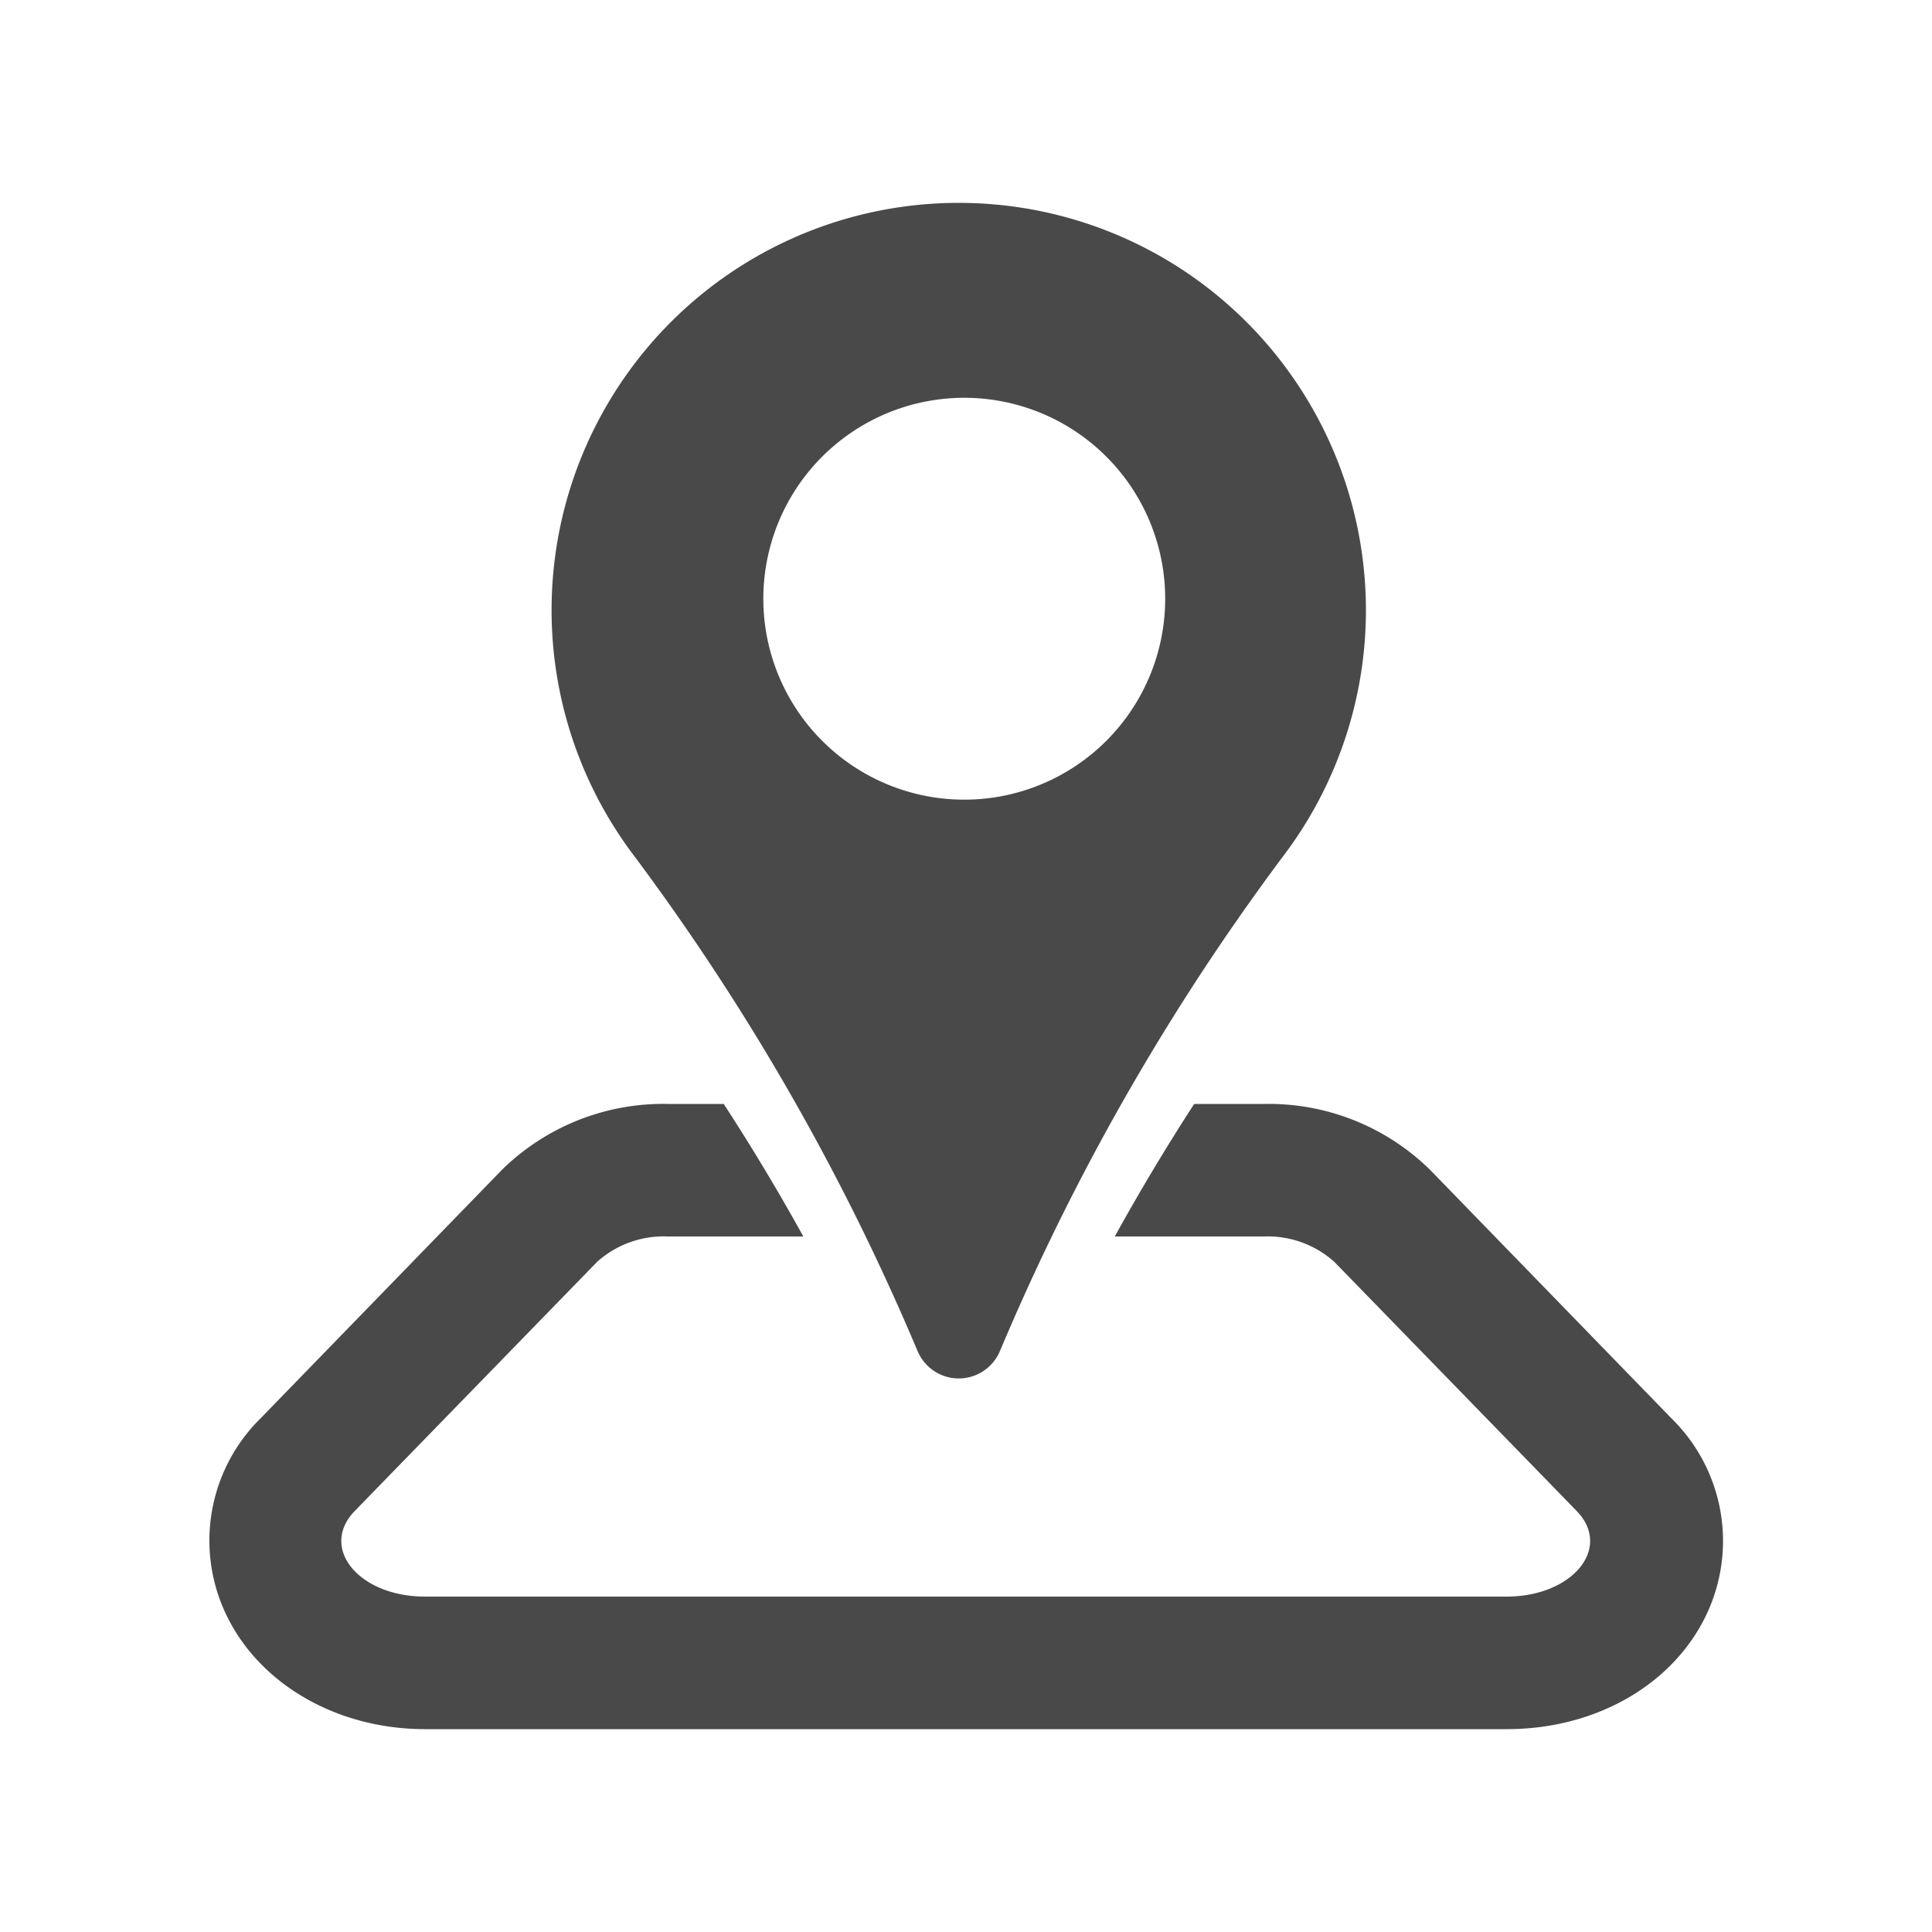
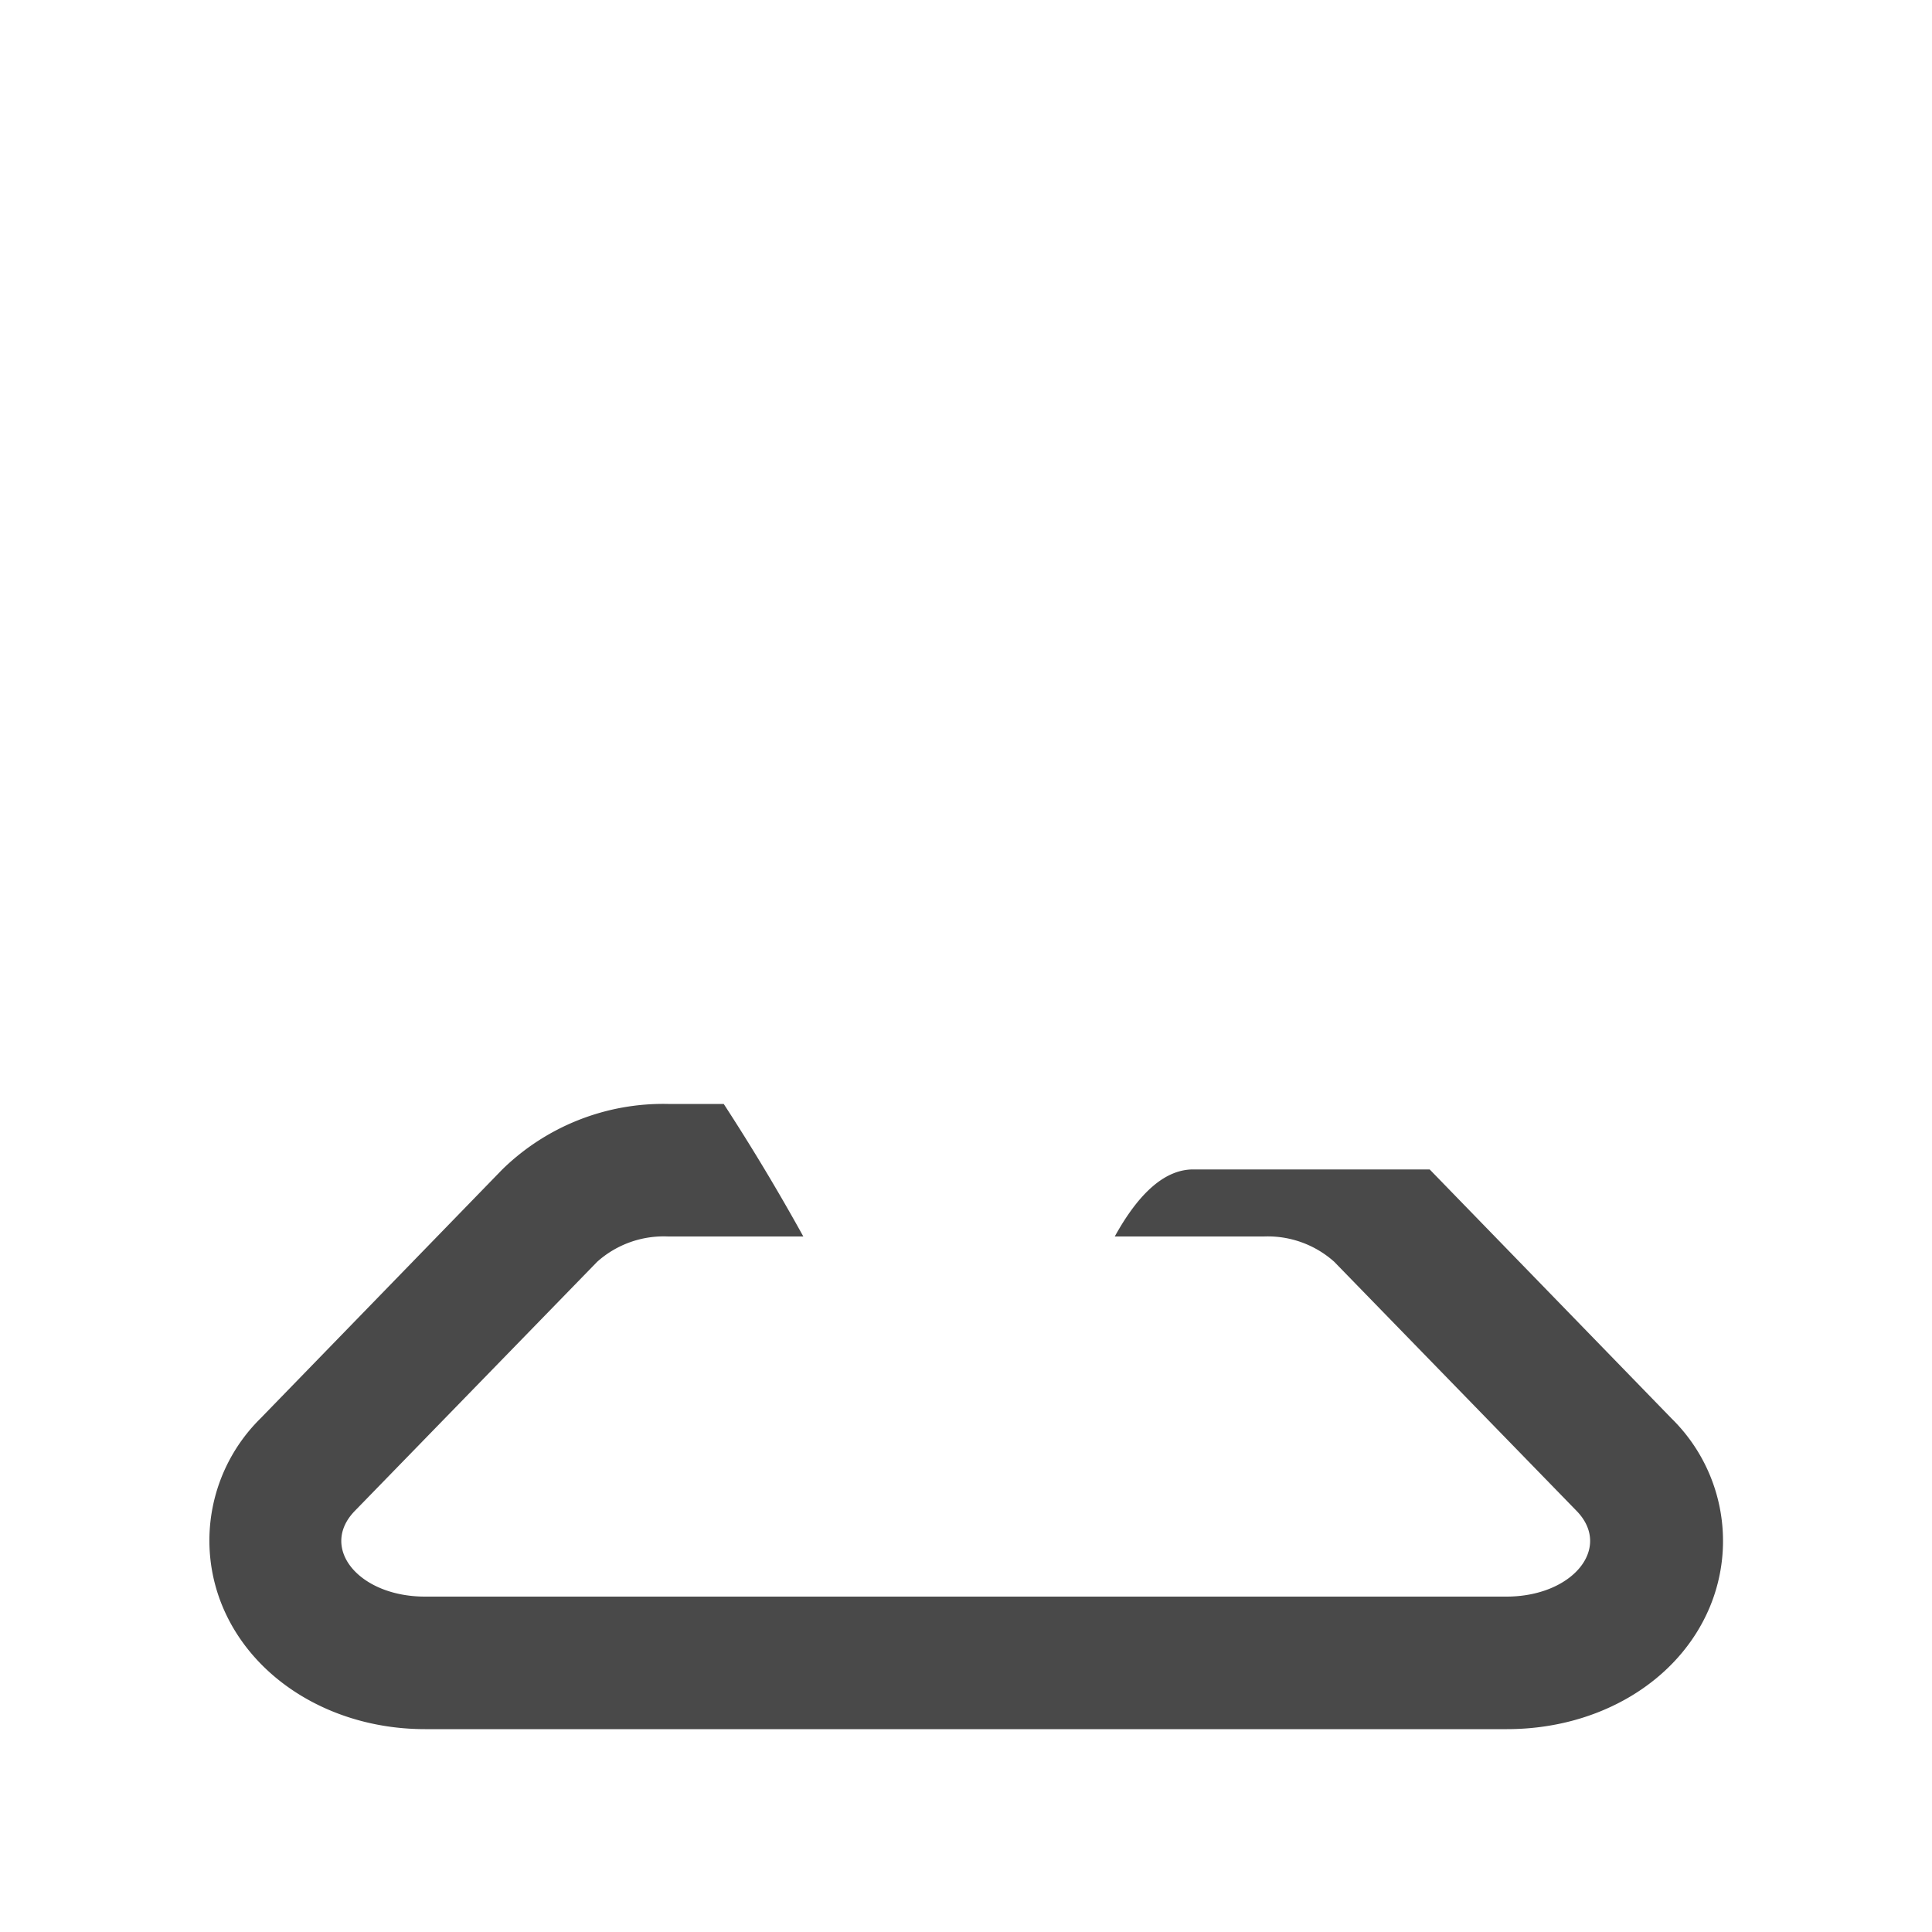
<svg xmlns="http://www.w3.org/2000/svg" id="Ebene_1" data-name="Ebene 1" viewBox="0 0 100 100">
  <defs>
    <style>.cls-1{fill:#494949;}</style>
  </defs>
-   <path class="cls-1" d="M86.52,73.42,74,60.53a11.92,11.92,0,0,0-8.56-3.39H61.81Q59.64,60.49,57.7,64h7.72a5.16,5.16,0,0,1,3.64,1.31l12.55,12.9c1.85,1.91-.21,4.43-3.64,4.43H22c-3.43,0-5.49-2.52-3.64-4.43l12.55-12.9A5.16,5.16,0,0,1,34.58,64h7q-1.94-3.51-4.12-6.86H34.58A11.92,11.92,0,0,0,26,60.53L13.48,73.42a8.88,8.88,0,0,0-1.94,9.78C13.15,87,17.27,89.5,22,89.5H78c4.76,0,8.88-2.47,10.49-6.3A8.88,8.88,0,0,0,86.52,73.42Z" />
-   <path class="cls-1" d="M60.16,13.32h0a21.09,21.09,0,0,0-21.07,0h0A21.08,21.08,0,0,0,28.55,31.58h0a21.07,21.07,0,0,0,4.1,12.49,122,122,0,0,1,14.52,25.1l.32.75a2.31,2.31,0,0,0,4.27,0l.32-.75A121.54,121.54,0,0,1,66.6,44.07a21.07,21.07,0,0,0,4.1-12.49h0A21.1,21.1,0,0,0,60.16,13.32ZM49.91,41.39A10.4,10.4,0,1,1,60.31,31,10.4,10.4,0,0,1,49.91,41.39Z" />
+   <path class="cls-1" d="M86.52,73.42,74,60.53H61.81Q59.64,60.49,57.7,64h7.72a5.16,5.16,0,0,1,3.64,1.31l12.55,12.9c1.85,1.91-.21,4.43-3.64,4.43H22c-3.43,0-5.49-2.52-3.64-4.43l12.55-12.9A5.16,5.16,0,0,1,34.58,64h7q-1.94-3.51-4.12-6.86H34.58A11.92,11.92,0,0,0,26,60.53L13.48,73.42a8.88,8.88,0,0,0-1.94,9.78C13.15,87,17.27,89.5,22,89.5H78c4.76,0,8.88-2.47,10.49-6.3A8.88,8.88,0,0,0,86.52,73.42Z" />
</svg>